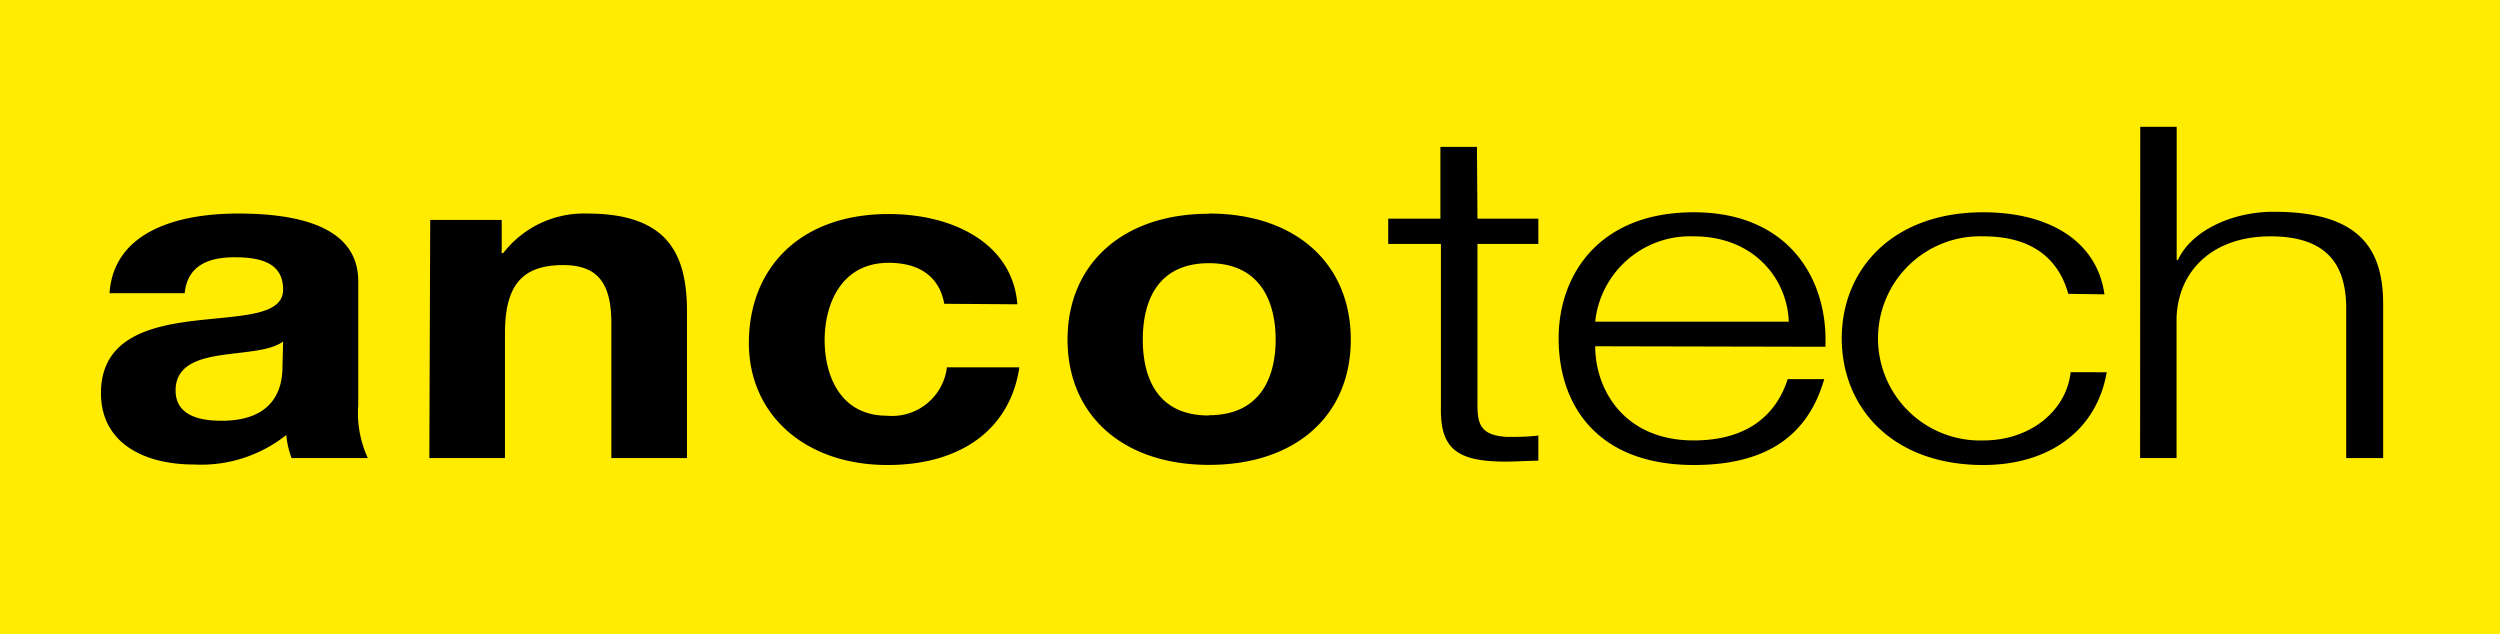
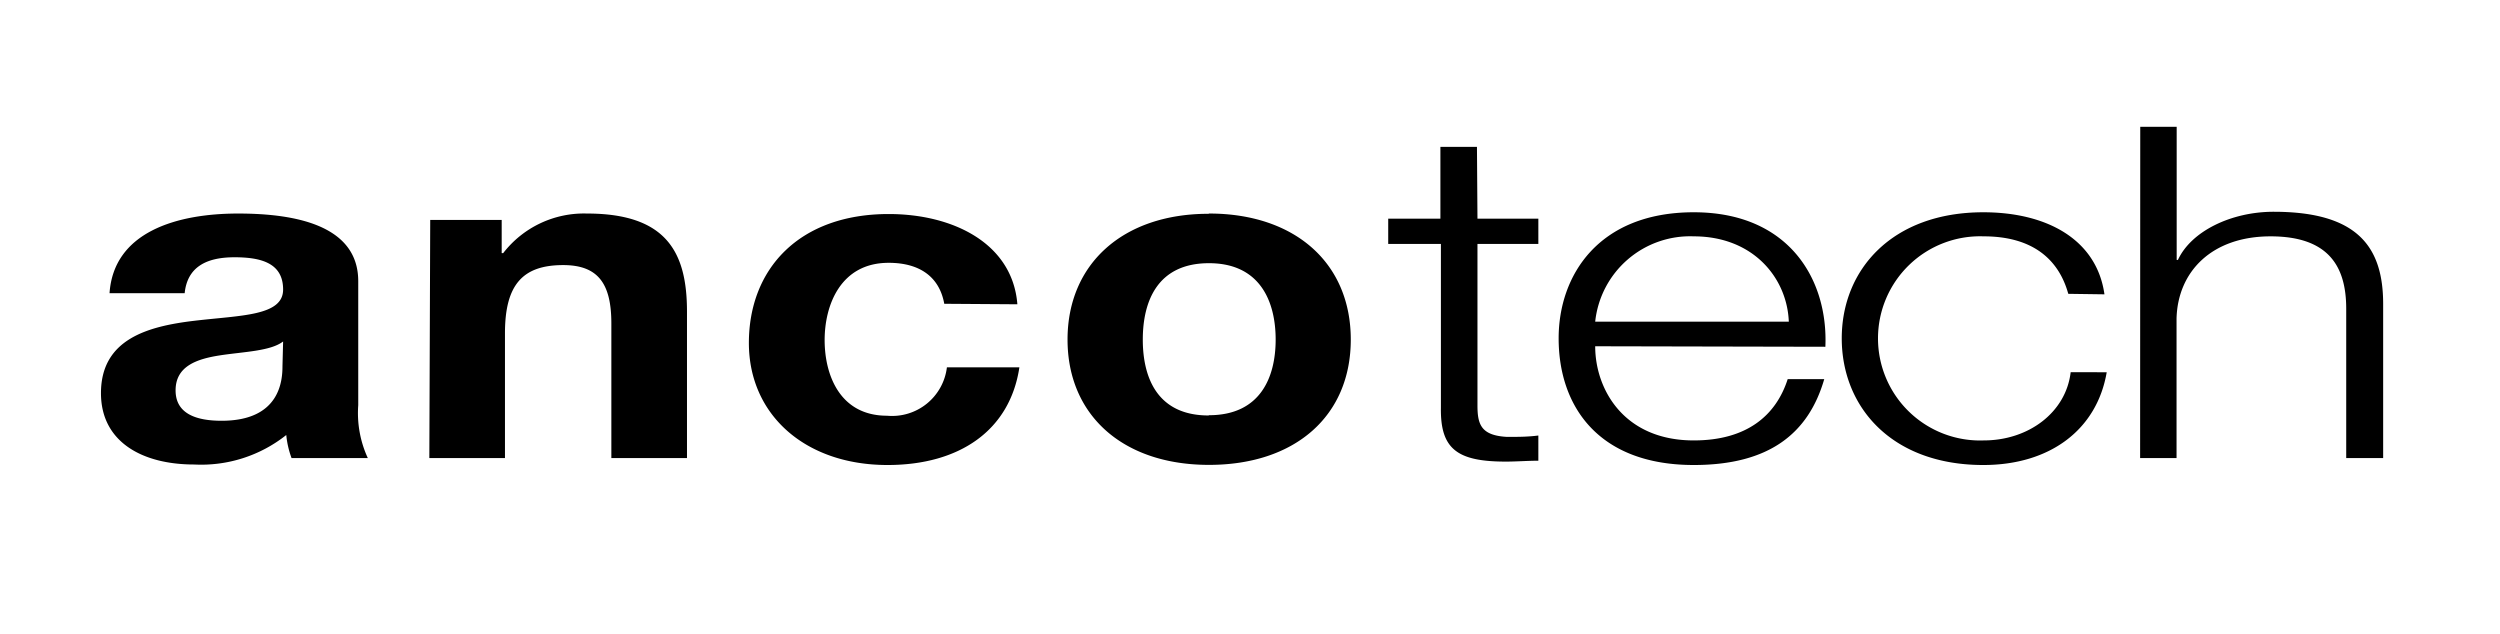
<svg xmlns="http://www.w3.org/2000/svg" id="Ebene_1" data-name="Ebene 1" viewBox="0 0 198.33 50.33">
  <defs>
    <style>.cls-1{fill:#ffec01;}</style>
  </defs>
  <title>Logo ANCOTECH</title>
-   <rect class="cls-1" width="198.33" height="50.33" />
  <path d="M180.56,175.3c.33-4.86,5.33-6.32,10.2-6.32,4.33,0,9.53.84,9.53,5.37v9.83a8.53,8.53,0,0,0,.76,4.2H195a7.25,7.25,0,0,1-.42-1.83,10.85,10.85,0,0,1-7.31,2.34c-4.11,0-7.39-1.79-7.39-5.66,0-4.28,3.7-5.3,7.39-5.74s7.06-.37,7.06-2.48-1.76-2.56-3.86-2.56c-2.27,0-3.74.8-3.95,2.85Zm13.77,3.83c-1,.77-3.11.81-5,1.1s-3.53.88-3.53,2.78,1.72,2.41,3.65,2.41c4.66,0,4.83-3.22,4.83-4.35ZM206,169.49h5.67v2.63h.12a8.1,8.1,0,0,1,6.64-3.14c6.34,0,7.94,3.1,7.94,7.78v11.62h-6V177.71c0-3.11-1-4.64-3.82-4.64-3.23,0-4.62,1.57-4.62,5.41v9.9h-6Zm40.78,6.65c-.38-2.12-1.93-3.25-4.41-3.25-3.82,0-5.08,3.36-5.08,6.13s1.21,6,4.95,6a4.38,4.38,0,0,0,4.75-3.84h5.75c-.75,5-4.74,7.75-10.46,7.75-6.55,0-11-4-11-9.68,0-5.89,4-10.23,11.09-10.23,5.12,0,9.83,2.33,10.21,7.16Zm21-7.16c6.84,0,11.25,3.94,11.25,10s-4.41,9.94-11.25,9.94-11.22-3.95-11.22-9.94S260.94,169,267.75,169Zm0,16c4.07,0,5.29-3,5.29-6s-1.22-6.06-5.29-6.06-5.25,3-5.25,6.06S263.71,185,267.75,185Zm21.3-15.59h4.83v2h-4.83v12.81c0,1.51.28,2.39,2.35,2.5.82,0,1.65,0,2.48-.11v2c-.88,0-1.7.07-2.58.07-3.86,0-5.2-1-5.15-4.27v-13H282v-2h4.14v-5.7h2.9Zm9.34,10.12c0,3.39,2.25,7.47,7.82,7.47,4.23,0,6.53-2,7.45-4.86h2.9c-1.25,4.31-4.37,6.81-10.35,6.81-7.55,0-10.72-4.64-10.72-10.05,0-5,3.17-10,10.72-10s10.67,5.33,10.44,10.67Zm15.36-1.95c-.14-3.5-2.85-6.77-7.54-6.77a7.57,7.57,0,0,0-7.82,6.77Zm22.17-2.21c-.78-2.83-2.94-4.56-6.71-4.56a8.1,8.1,0,1,0,0,16.19c3.58,0,6.53-2.24,6.9-5.41H339c-.78,4.56-4.5,7.36-9.79,7.36-7.27,0-11.23-4.6-11.23-10.05s4-10,11.23-10c5.06,0,9,2.17,9.61,6.51Zm5.71-13.25h2.89v10.56h.1c1.05-2.28,4.23-3.82,7.59-3.82,6.67,0,8.69,2.79,8.69,7.32v12.22H358V176.53c0-3.28-1.33-5.74-6-5.74s-7.36,2.8-7.46,6.51v11.08h-2.89Z" transform="translate(-171.87 -152.04)" />
</svg>